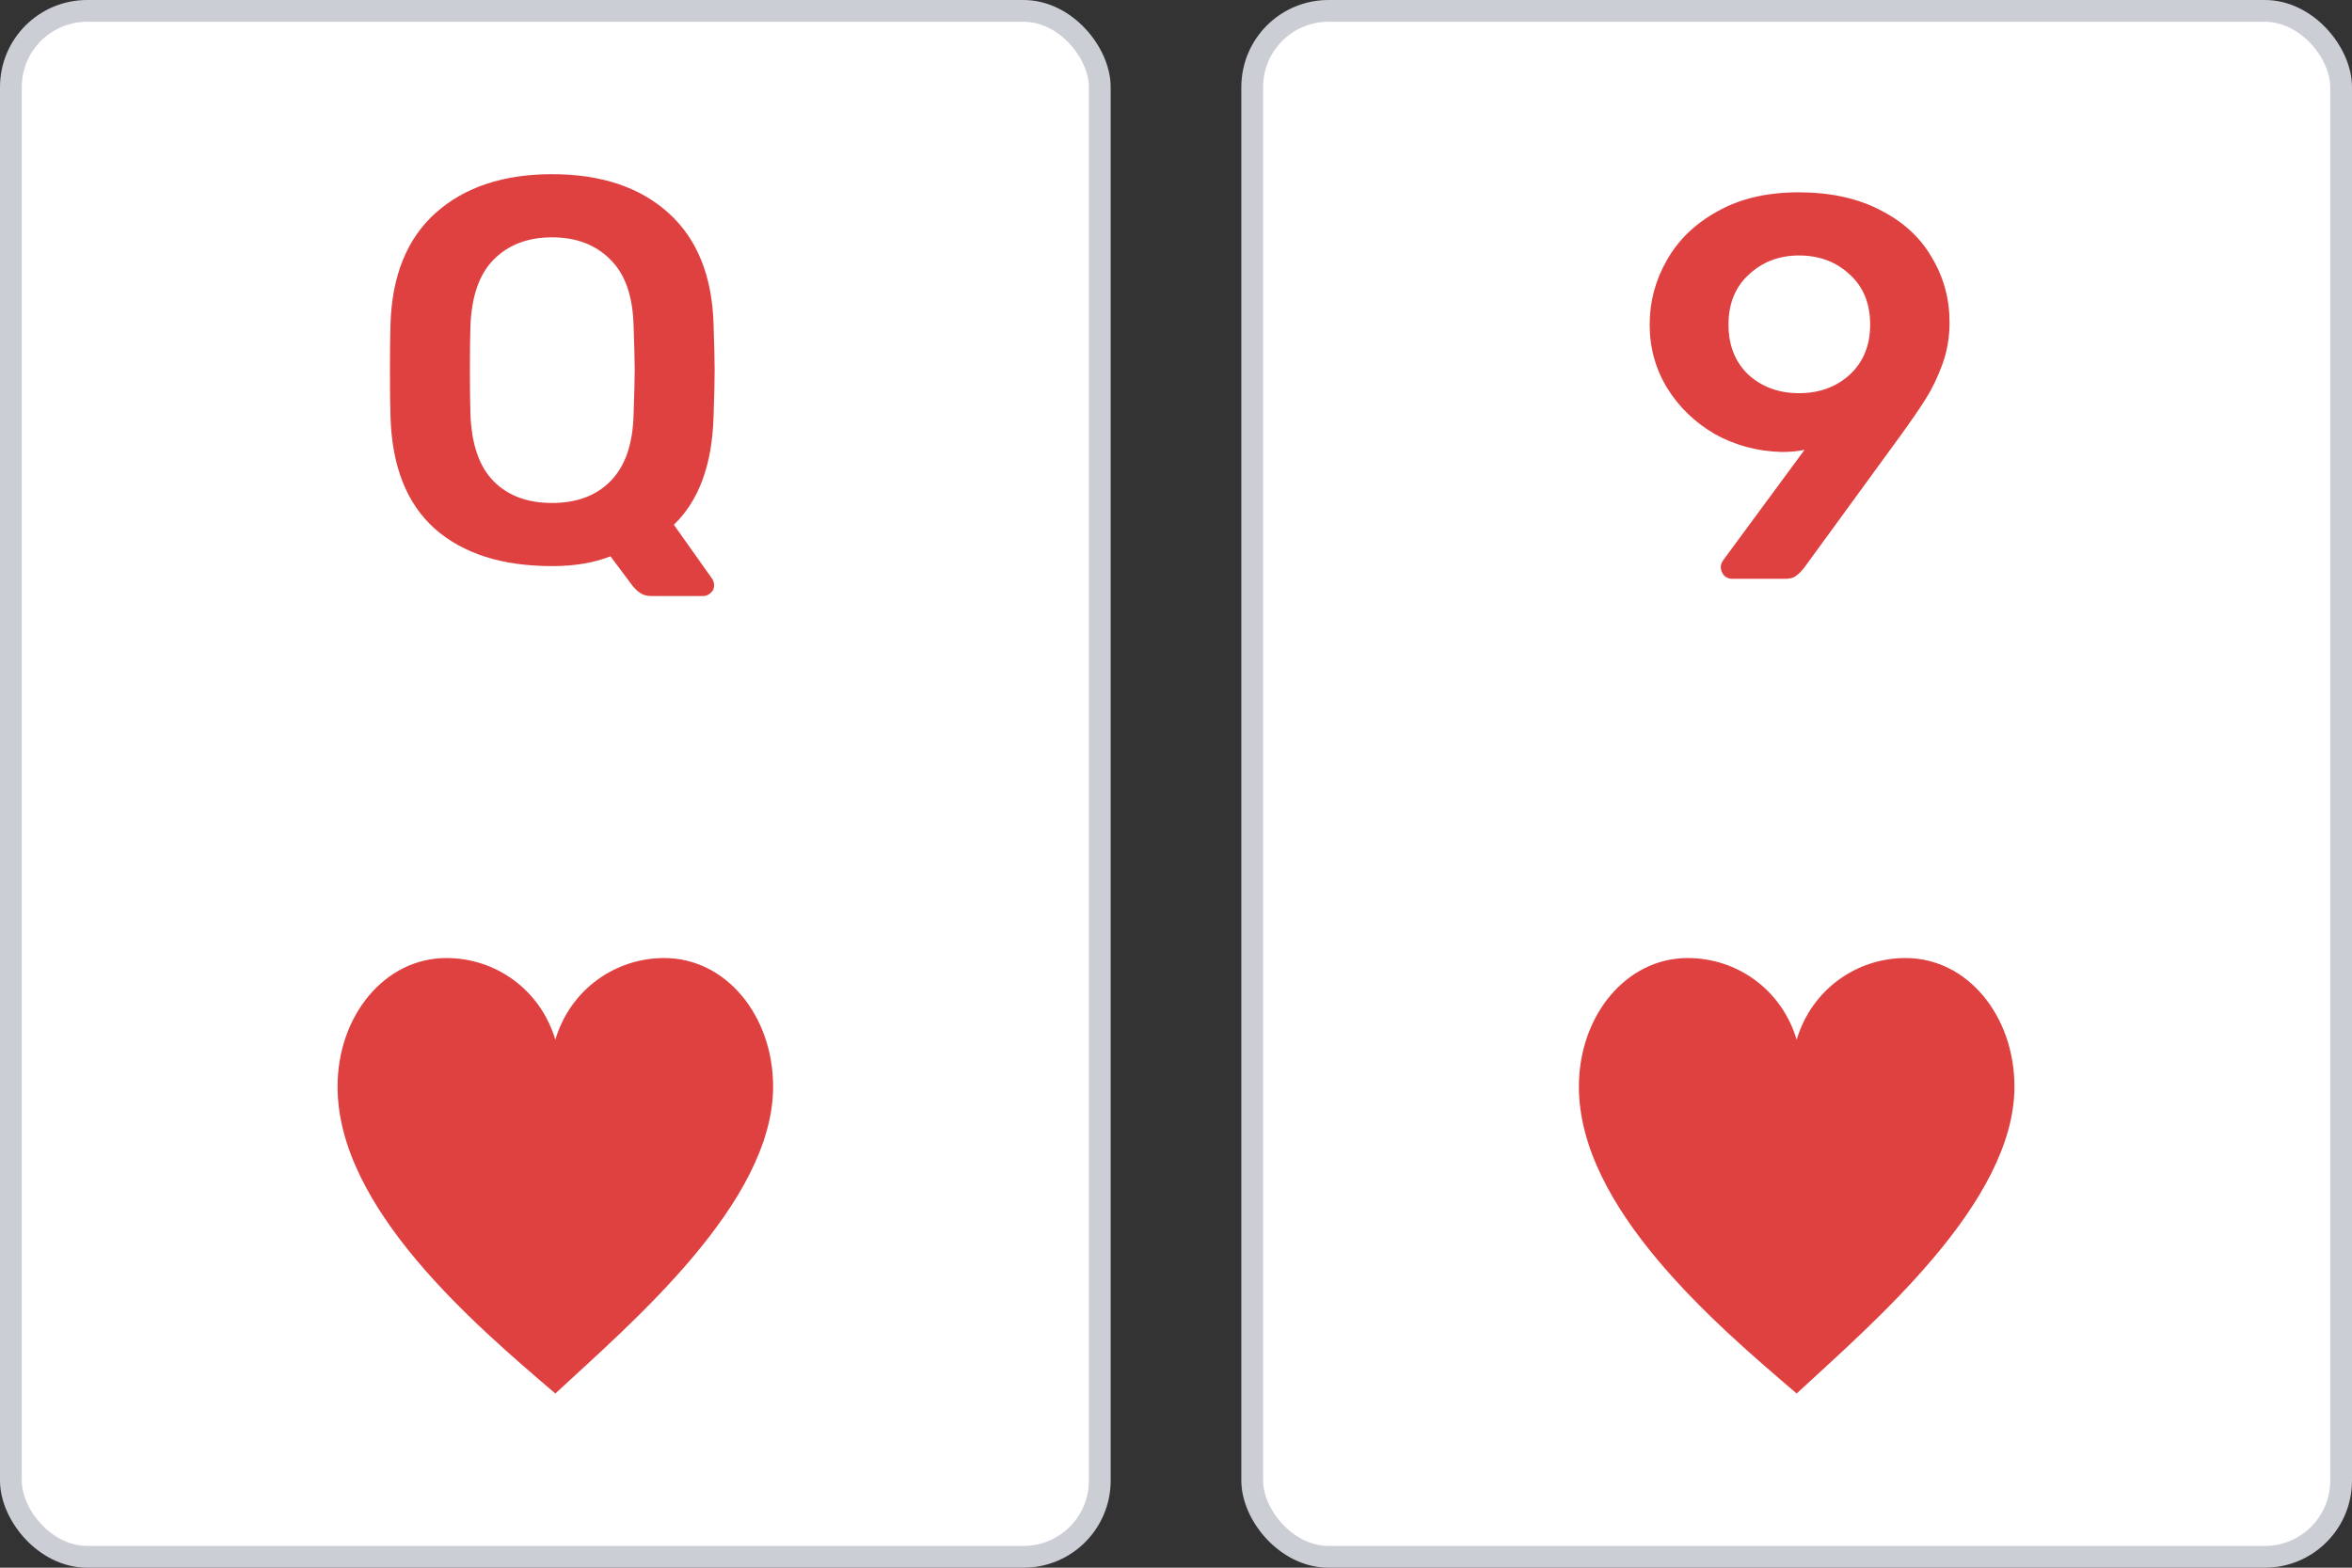
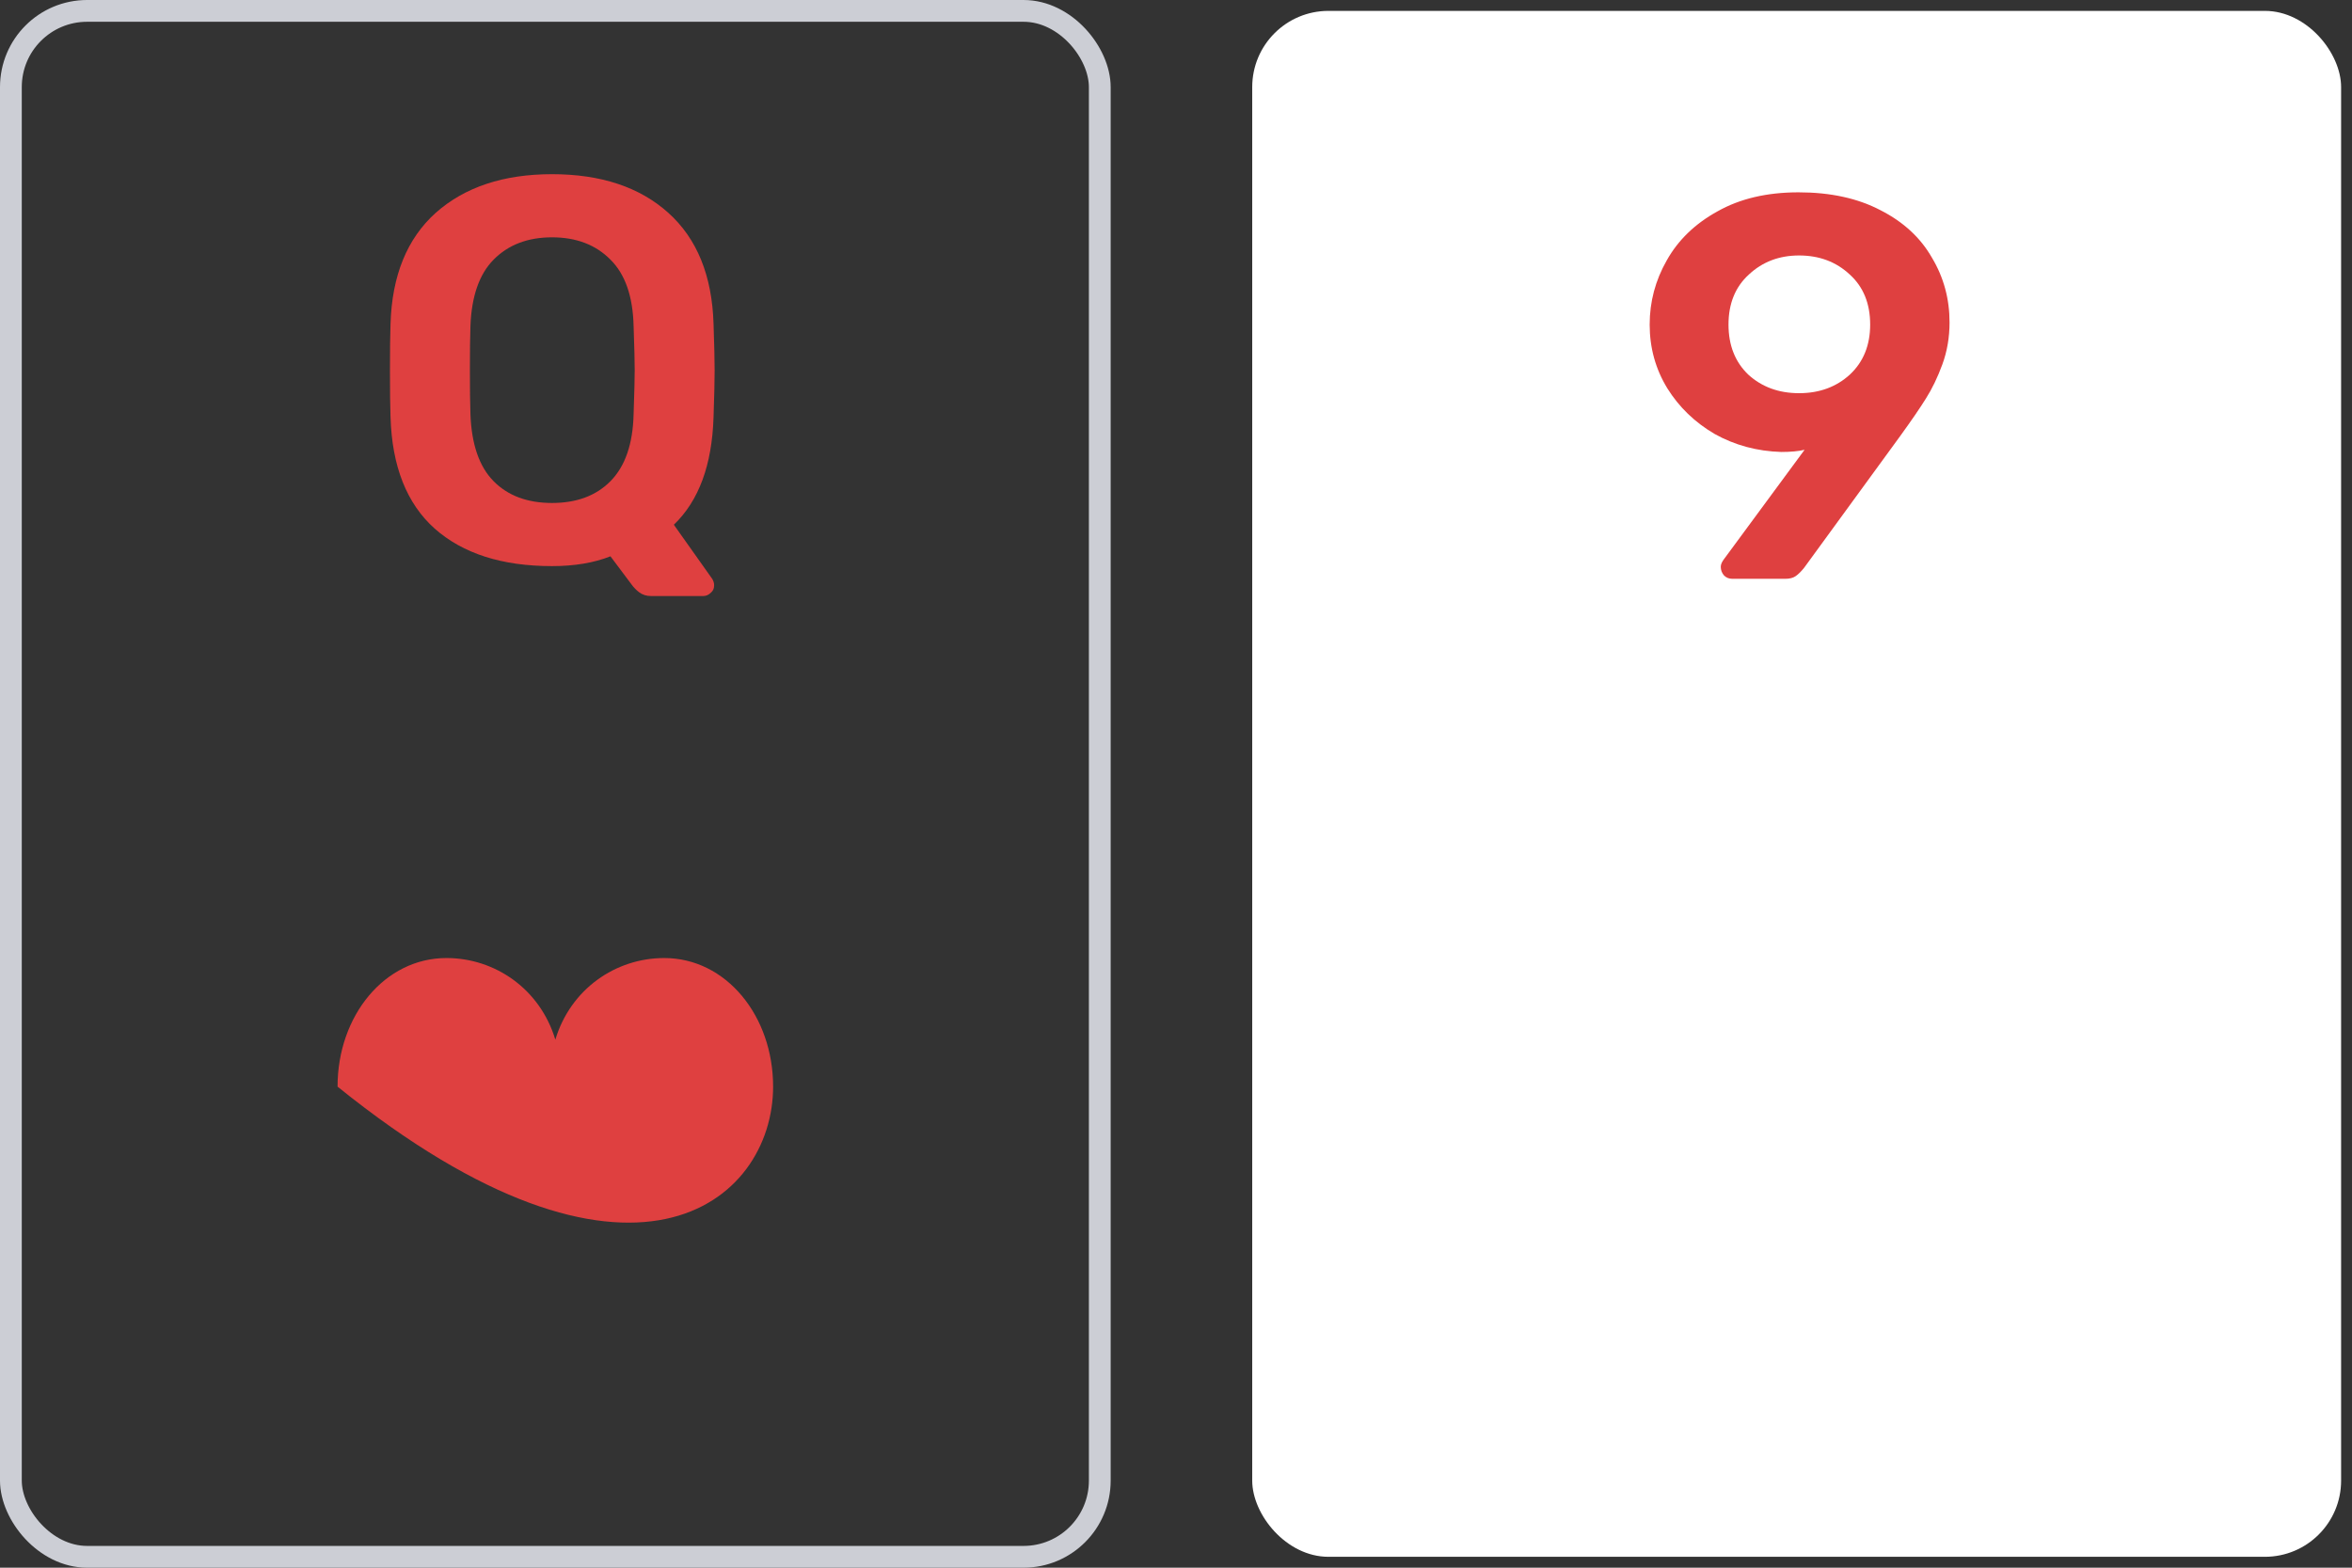
<svg xmlns="http://www.w3.org/2000/svg" width="108" height="72" viewBox="0 0 108 72" fill="none">
  <rect x="0" y="0" width="108" height="72" fill="#333333" stroke="none" />
-   <rect x="0.5" y="0.5" width="50" height="71" rx="3.5" fill="white" />
  <path d="M29.904 27.375C29.685 27.375 29.499 27.317 29.348 27.2C29.212 27.1 29.086 26.967 28.968 26.8L28.031 25.55C27.272 25.85 26.378 26 25.348 26C23.053 26 21.256 25.425 19.957 24.275C18.674 23.125 17.999 21.417 17.932 19.15C17.915 18.667 17.906 17.958 17.906 17.025C17.906 16.075 17.915 15.358 17.932 14.875C17.999 12.658 18.691 10.958 20.007 9.775C21.34 8.592 23.121 8 25.348 8C27.593 8 29.373 8.592 30.689 9.775C32.005 10.958 32.697 12.658 32.765 14.875C32.798 15.842 32.815 16.558 32.815 17.025C32.815 17.475 32.798 18.183 32.765 19.15C32.697 21.35 32.09 23 30.942 24.1L32.714 26.6C32.765 26.7 32.79 26.783 32.79 26.85V26.9C32.79 27.033 32.739 27.142 32.638 27.225C32.537 27.325 32.419 27.375 32.284 27.375H29.904ZM25.348 23.1C26.479 23.1 27.373 22.767 28.031 22.1C28.706 21.417 29.061 20.392 29.094 19.025C29.128 18.025 29.145 17.35 29.145 17C29.145 16.617 29.128 15.942 29.094 14.975C29.061 13.608 28.706 12.592 28.031 11.925C27.356 11.242 26.462 10.9 25.348 10.9C24.234 10.9 23.34 11.242 22.665 11.925C22.007 12.592 21.652 13.608 21.602 14.975C21.585 15.458 21.577 16.133 21.577 17C21.577 17.85 21.585 18.525 21.602 19.025C21.652 20.408 22.007 21.433 22.665 22.1C23.323 22.767 24.218 23.1 25.348 23.1Z" fill="#DF4040" />
-   <path d="M35.5 49.907C35.5 46.651 33.337 44 30.5 44C28.267 44 26.198 45.424 25.5 47.75C24.802 45.424 22.733 44 20.5 44C17.663 44 15.5 46.651 15.5 49.907C15.5 55.475 21.776 60.819 25.5 64C28.976 60.774 35.5 55.25 35.5 49.907Z" fill="#DF4040" />
+   <path d="M35.5 49.907C35.5 46.651 33.337 44 30.5 44C28.267 44 26.198 45.424 25.5 47.75C24.802 45.424 22.733 44 20.5 44C17.663 44 15.5 46.651 15.5 49.907C28.976 60.774 35.5 55.25 35.5 49.907Z" fill="#DF4040" />
  <rect x="0.5" y="0.5" width="50" height="71" rx="3.5" stroke="#CCCED5" />
  <rect x="57.5" y="0.5" width="50" height="71" rx="3.5" fill="white" />
  <path d="M79.547 26.583C79.395 26.583 79.268 26.533 79.167 26.433C79.066 26.317 79.015 26.183 79.015 26.033C79.015 25.933 79.058 25.825 79.142 25.708L82.863 20.658C82.576 20.725 82.222 20.758 81.8 20.758C80.686 20.725 79.665 20.45 78.737 19.933C77.826 19.4 77.1 18.7 76.56 17.833C76.02 16.95 75.75 15.975 75.75 14.908C75.75 13.858 76.012 12.875 76.535 11.958C77.058 11.025 77.834 10.275 78.863 9.708C79.893 9.125 81.133 8.833 82.584 8.833C84.052 8.833 85.31 9.108 86.356 9.658C87.402 10.192 88.187 10.917 88.71 11.833C89.25 12.733 89.52 13.725 89.52 14.808C89.52 15.492 89.41 16.133 89.191 16.733C88.972 17.333 88.718 17.858 88.432 18.308C88.162 18.742 87.773 19.308 87.267 20.008L82.838 26.083C82.703 26.25 82.576 26.375 82.458 26.458C82.34 26.542 82.179 26.583 81.977 26.583H79.547ZM82.61 18.058C83.538 18.058 84.314 17.775 84.938 17.208C85.563 16.625 85.875 15.858 85.875 14.908C85.875 13.942 85.563 13.175 84.938 12.608C84.314 12.025 83.538 11.733 82.61 11.733C81.698 11.733 80.931 12.025 80.306 12.608C79.682 13.175 79.37 13.942 79.37 14.908C79.37 15.858 79.673 16.625 80.281 17.208C80.905 17.775 81.682 18.058 82.61 18.058Z" fill="#DF4040" />
-   <path d="M92.5 49.907C92.5 46.651 90.337 44 87.5 44C85.267 44 83.198 45.424 82.5 47.75C81.802 45.424 79.733 44 77.5 44C74.663 44 72.5 46.651 72.5 49.907C72.5 55.475 78.775 60.819 82.5 64C85.976 60.774 92.5 55.25 92.5 49.907Z" fill="#DF4040" />
-   <rect x="57.5" y="0.5" width="50" height="71" rx="3.5" stroke="#CCCED5" />
</svg>